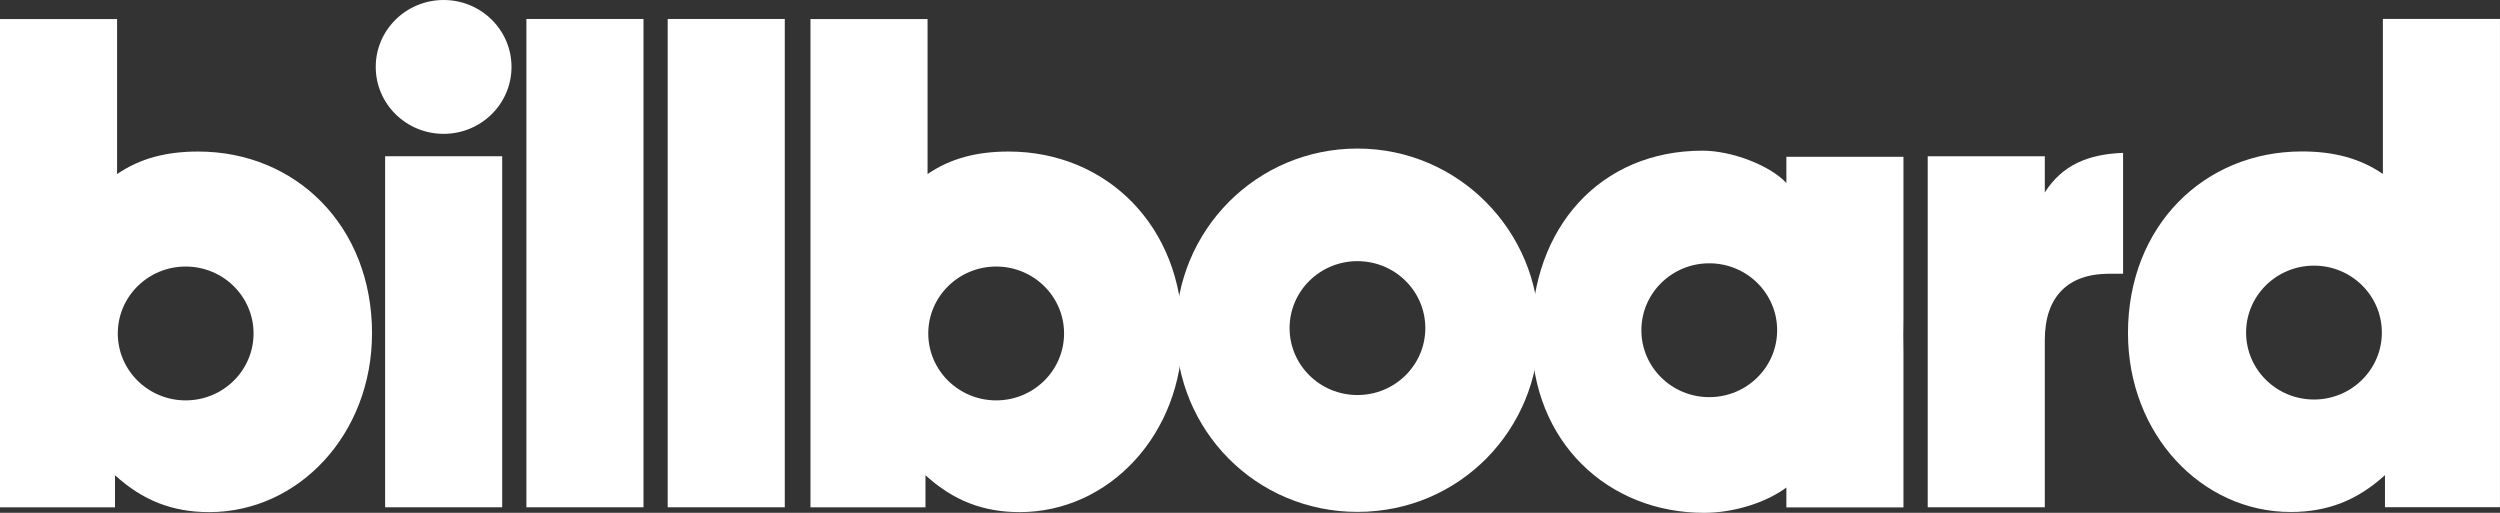
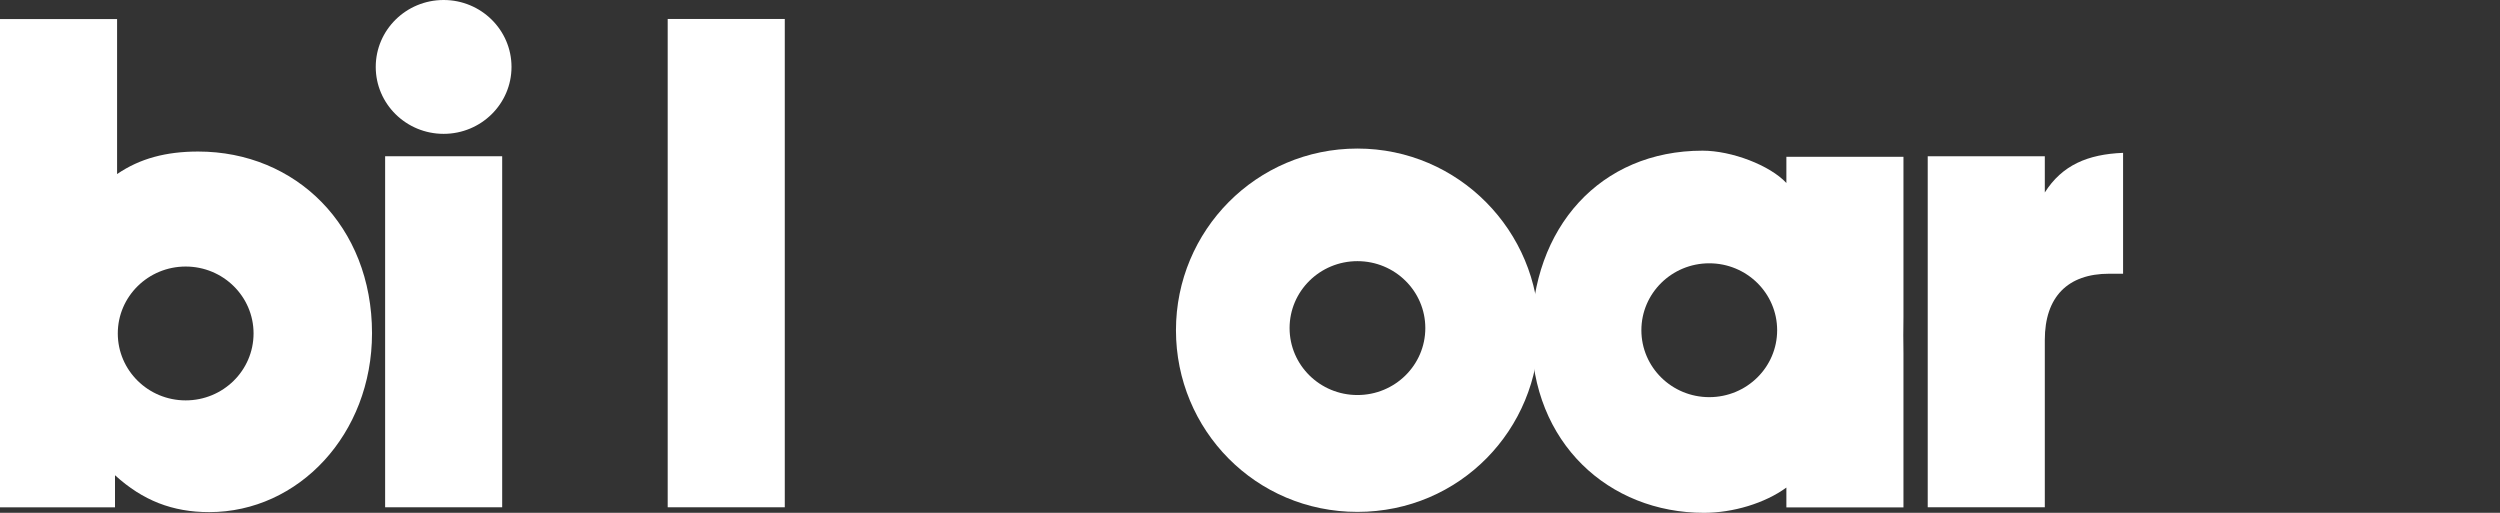
<svg xmlns="http://www.w3.org/2000/svg" width="78" height="16" viewBox="0 0 78 16" fill="none">
  <rect x="0" y="0" width="78" height="16" fill="#333333" stroke="none" />
  <g clip-path="url(#clip0_24_7516)">
    <path d="M12.016 15.827H15.668V4.875H12.016V15.827Z" fill="white" />
-     <path d="M16.424 15.827H20.077V0.592H16.424V15.827Z" fill="white" />
    <path d="M20.832 15.827H24.485V0.592H20.832V15.827Z" fill="white" />
    <path d="M60.145 4.875H63.798V6.005C64.338 5.153 65.138 4.812 66.24 4.769V8.54H65.808C64.511 8.54 63.798 9.264 63.798 10.607V15.827H60.145V4.875Z" fill="white" />
    <path d="M11.723 2.088C11.723 0.935 12.671 5.47983e-05 13.841 5.47983e-05C15.011 5.47983e-05 15.959 0.935 15.959 2.088C15.959 3.241 15.011 4.176 13.841 4.176C12.671 4.176 11.723 3.241 11.723 2.088Z" fill="white" />
    <path d="M59.388 4.893H55.735V5.709C55.222 5.157 54.028 4.701 53.12 4.701C49.933 4.701 47.783 7.093 47.783 10.46C47.783 13.827 50.202 16 53.163 16C54.071 16 55.065 15.701 55.735 15.212V15.83H59.388V11.036C59.388 10.839 59.387 10.648 59.383 10.46C59.387 10.273 59.388 10.081 59.388 9.885V4.893ZM53.329 12.391C52.159 12.391 51.211 11.456 51.211 10.303C51.211 9.15 52.159 8.215 53.329 8.215C54.499 8.215 55.447 9.15 55.447 10.303C55.447 11.456 54.499 12.391 53.329 12.391Z" fill="white" />
-     <path d="M74.346 0.591V5.428C73.633 4.938 72.812 4.725 71.817 4.725C68.77 4.725 66.393 7.048 66.393 10.392C66.393 13.546 68.684 15.974 71.471 15.974C72.618 15.974 73.546 15.612 74.411 14.824V15.825H77.999V0.591H74.346ZM72.196 12.465C71.026 12.465 70.078 11.529 70.078 10.376C70.078 9.223 71.026 8.288 72.196 8.288C73.366 8.288 74.314 9.223 74.314 10.376C74.314 11.529 73.366 12.465 72.196 12.465Z" fill="white" />
-     <path d="M31.469 4.728C30.475 4.728 29.653 4.942 28.94 5.431V0.594H25.287V15.829H28.875V14.827C29.74 15.616 30.669 15.978 31.815 15.978C34.603 15.978 36.894 13.549 36.894 10.396C36.894 7.051 34.517 4.728 31.469 4.728ZM31.081 12.492C29.911 12.492 28.962 11.557 28.962 10.403C28.962 9.251 29.911 8.316 31.081 8.316C32.25 8.316 33.199 9.251 33.199 10.403C33.199 11.557 32.25 12.492 31.081 12.492Z" fill="white" />
    <path d="M6.182 4.728C5.188 4.728 4.366 4.942 3.653 5.431V0.594H0V15.829H3.588V14.827C4.453 15.616 5.382 15.978 6.528 15.978C9.316 15.978 11.607 13.549 11.607 10.396C11.607 7.051 9.23 4.728 6.182 4.728ZM5.793 12.492C4.623 12.492 3.675 11.557 3.675 10.403C3.675 9.251 4.623 8.316 5.793 8.316C6.963 8.316 7.911 9.251 7.911 10.403C7.911 11.557 6.963 12.492 5.793 12.492Z" fill="white" />
    <path d="M42.352 4.635C39.197 4.635 36.69 7.192 36.69 10.303C36.69 13.414 39.175 15.971 42.352 15.971C45.552 15.971 48.016 13.392 48.016 10.303C48.016 7.214 45.508 4.635 42.352 4.635ZM42.352 12.325C41.182 12.325 40.235 11.39 40.235 10.236C40.235 9.084 41.182 8.148 42.352 8.148C43.523 8.148 44.47 9.084 44.47 10.236C44.47 11.39 43.523 12.325 42.352 12.325Z" fill="white" />
  </g>
  <defs>
    <clipPath id="clip0_24_7516">
      <rect width="78" height="16" fill="white" />
    </clipPath>
  </defs>
</svg>